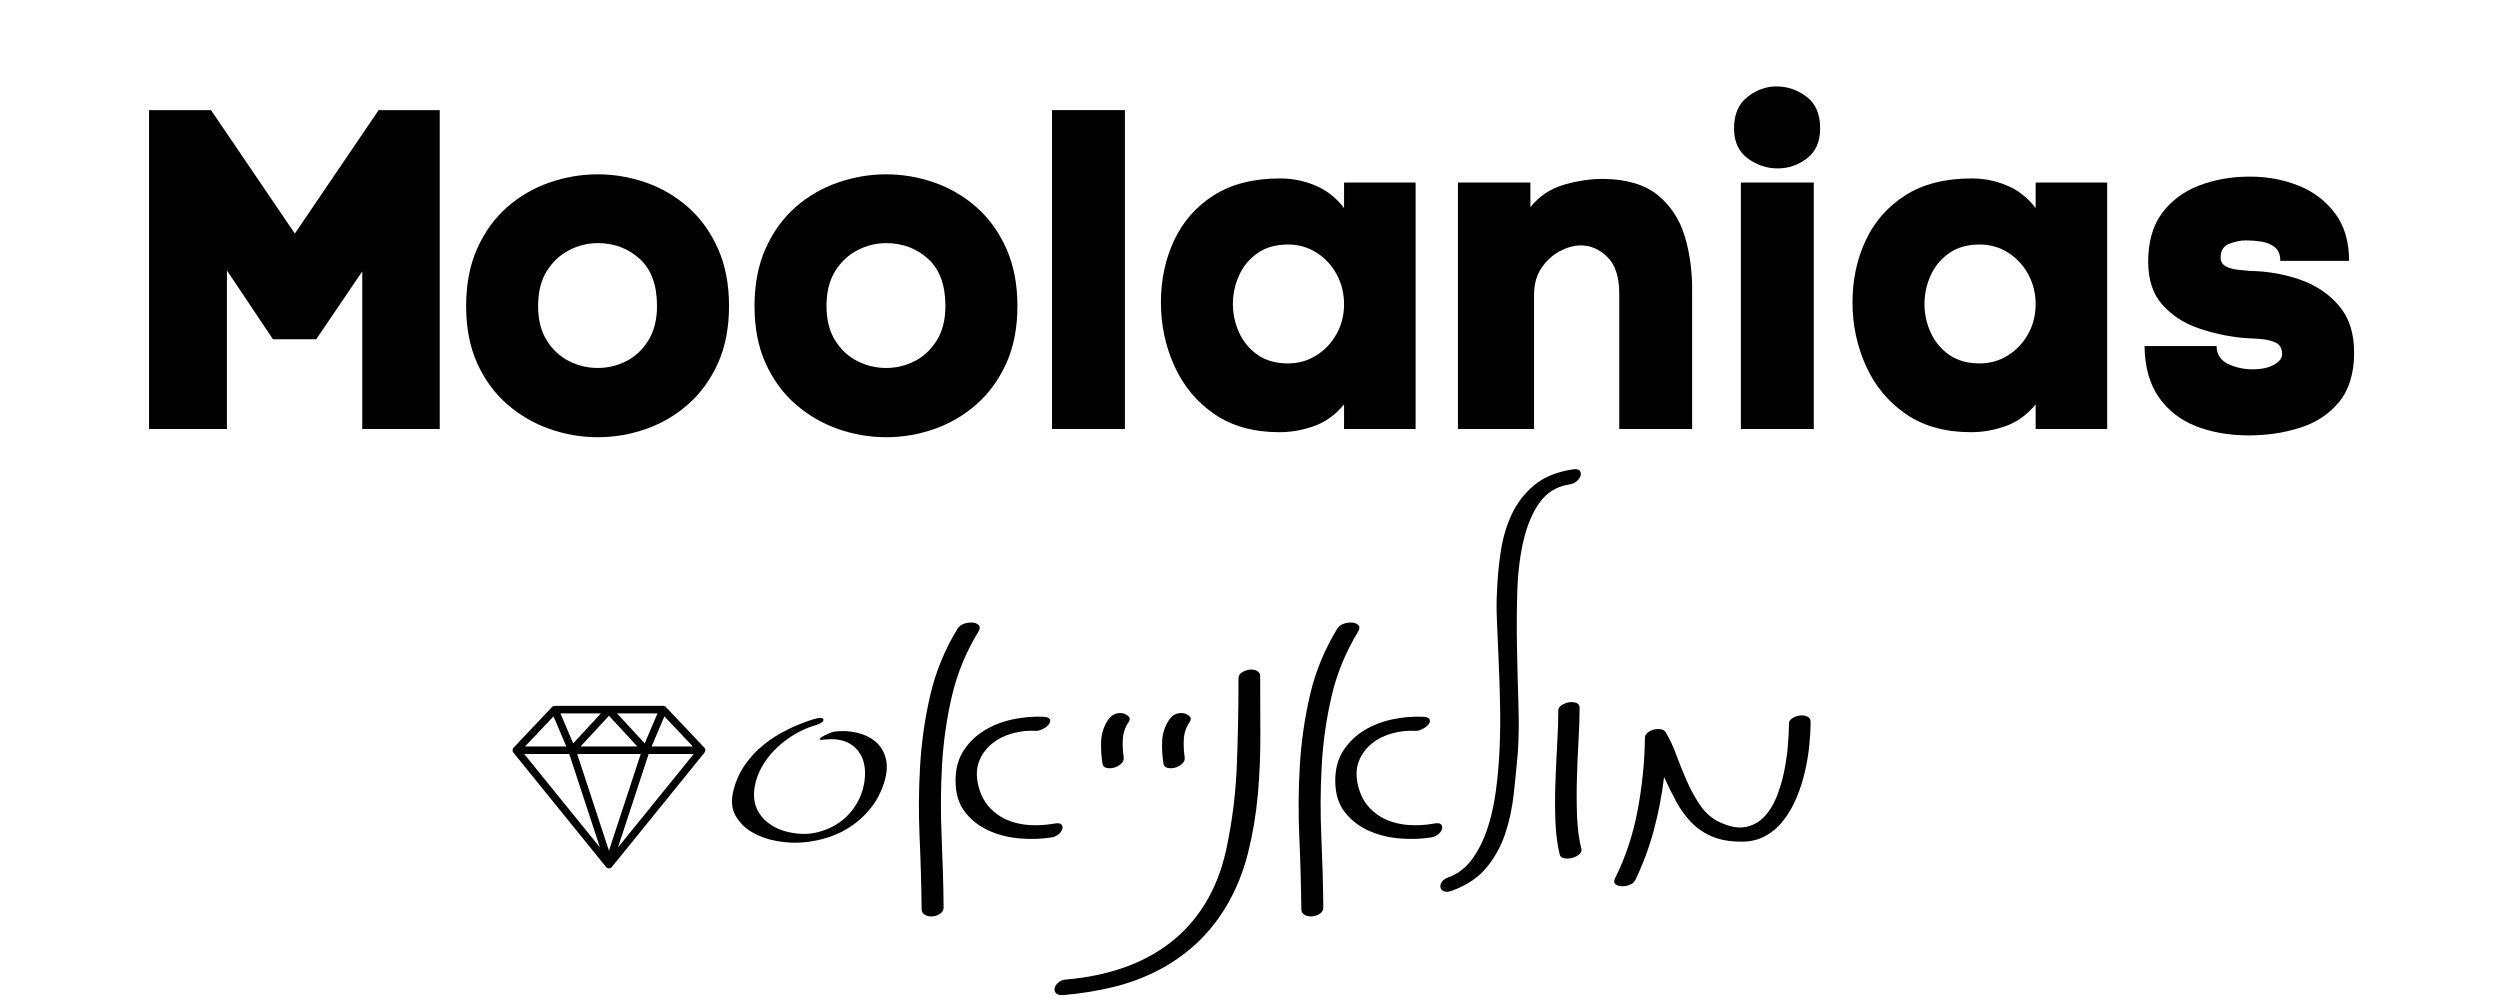
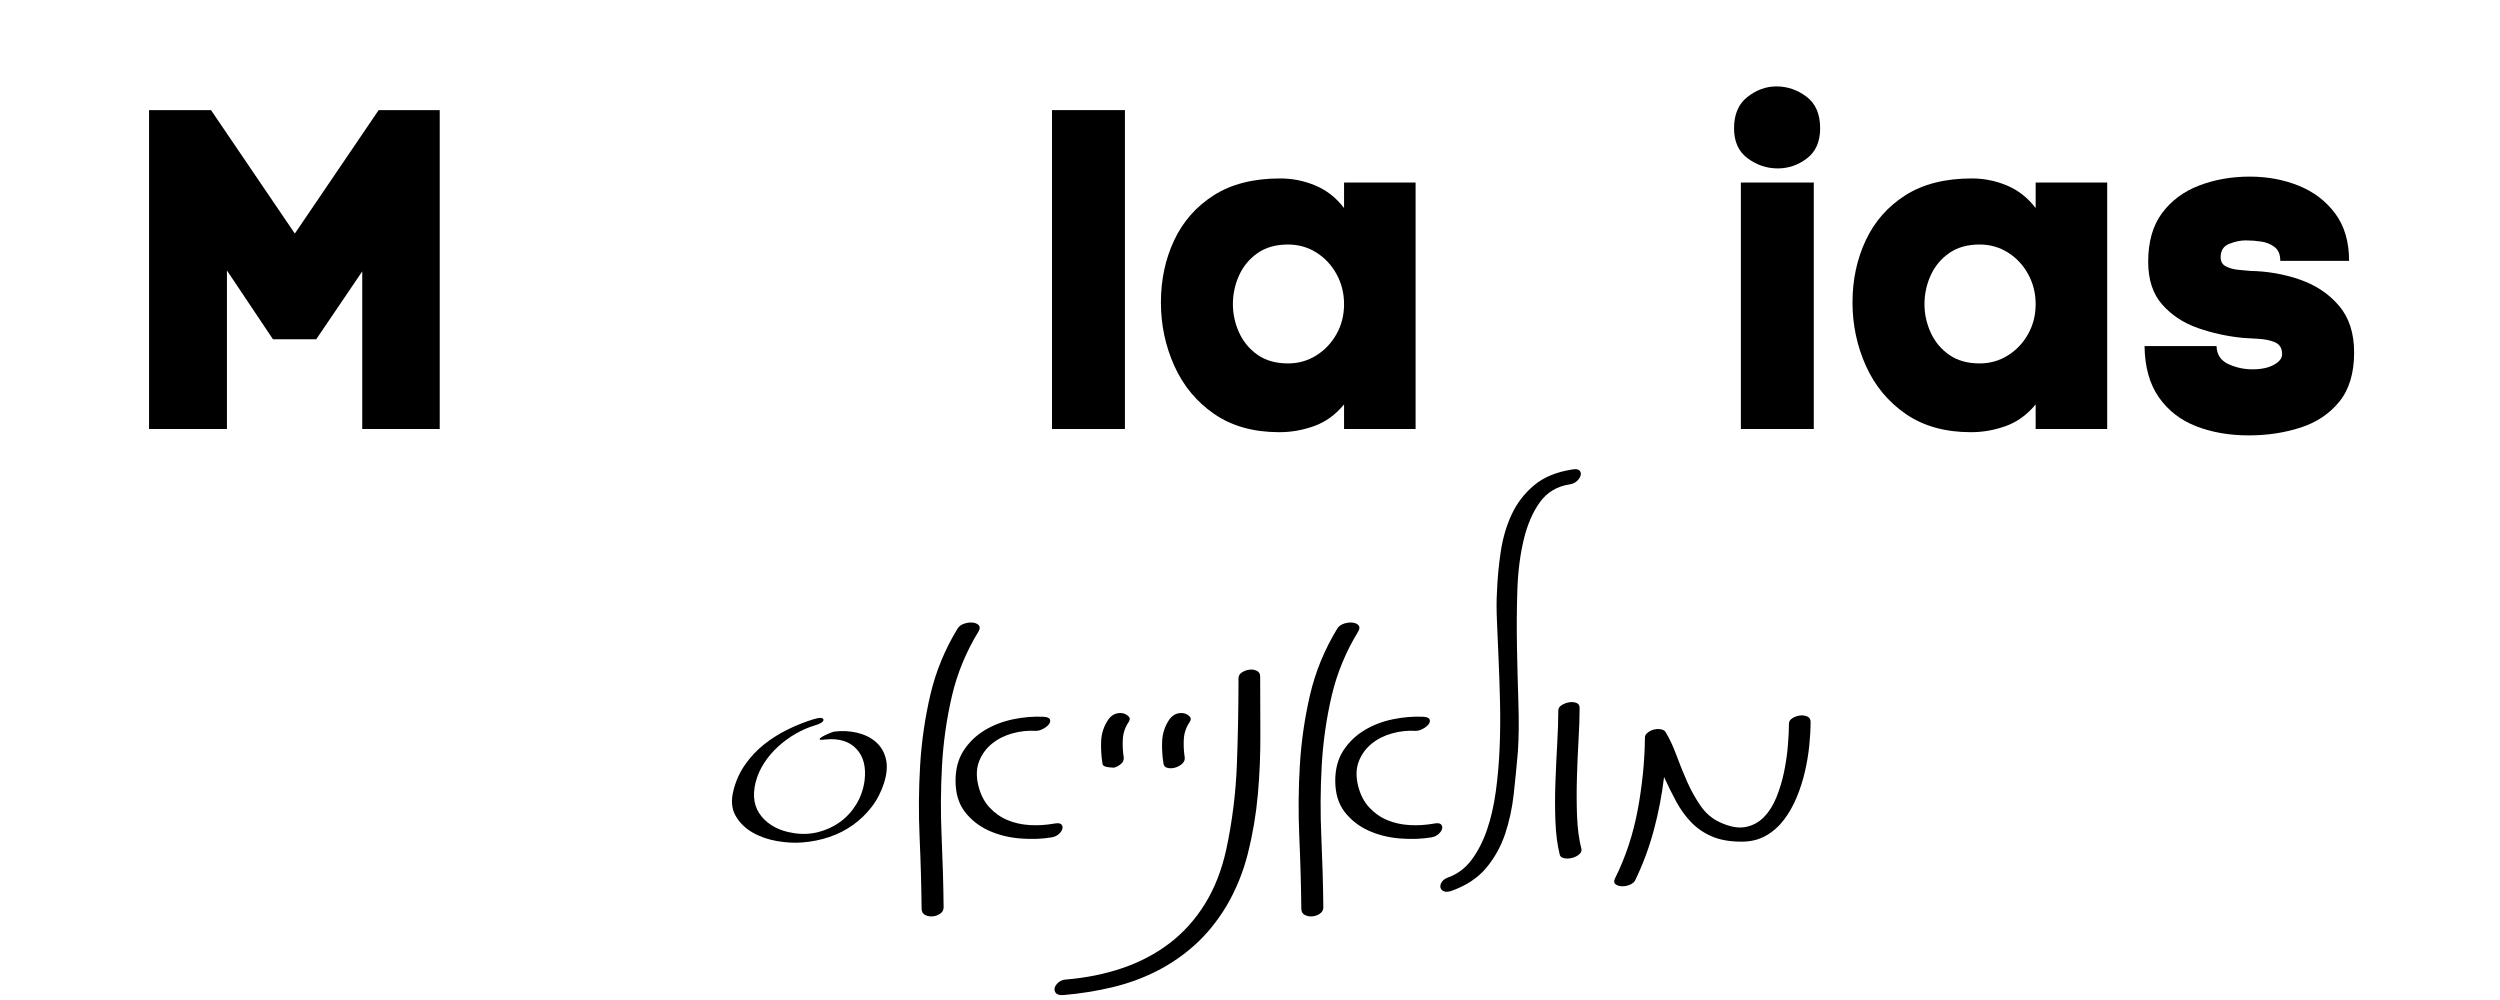
<svg xmlns="http://www.w3.org/2000/svg" version="1.0" preserveAspectRatio="xMidYMid meet" height="800" viewBox="0 0 1500 600" zoomAndPan="magnify" width="2000">
  <defs>
    <g />
    <clipPath id="6cd4172ade">
-       <path clip-rule="nonzero" d="M 307.246 423.52 L 423.496 423.52 L 423.496 521.02 L 307.246 521.02 Z M 307.246 423.52" />
-     </clipPath>
+       </clipPath>
  </defs>
  <rect fill-opacity="1" height="720" y="-60" fill="#ffffff" width="1800" x="-150" />
  <rect fill-opacity="1" height="720" y="-60" fill="#ffffff" width="1800" x="-150" />
  <g fill-opacity="1" fill="#000000">
    <g transform="translate(75.755, 257.409)">
      <g>
        <path d="M 101.141 -117.266 L 151.438 -191.344 L 188.078 -191.344 L 188.078 0 L 141.594 0 L 141.594 -94.578 L 113.984 -53.859 L 88.016 -53.859 L 60.406 -95.125 L 60.406 0 L 13.672 0 L 13.672 -191.344 L 50.844 -191.344 Z M 101.141 -117.266" />
      </g>
    </g>
  </g>
  <g fill-opacity="1" fill="#000000">
    <g transform="translate(278.585, 257.409)">
      <g>
-         <path d="M 158.828 -73.812 C 158.828 -60.688 156.594 -49.203 152.125 -39.359 C 147.656 -29.523 141.688 -21.328 134.219 -14.766 C 126.75 -8.203 118.32 -3.281 108.938 0 C 99.551 3.281 89.938 4.922 80.094 4.922 C 70.25 4.922 60.633 3.281 51.25 0 C 41.863 -3.281 33.391 -8.203 25.828 -14.766 C 18.266 -21.328 12.25 -29.523 7.781 -39.359 C 3.32 -49.203 1.094 -60.688 1.094 -73.812 C 1.094 -86.926 3.32 -98.445 7.781 -108.375 C 12.25 -118.312 18.219 -126.562 25.688 -133.125 C 33.164 -139.688 41.641 -144.609 51.109 -147.891 C 60.586 -151.172 70.25 -152.812 80.094 -152.812 C 89.938 -152.812 99.551 -151.172 108.938 -147.891 C 118.32 -144.609 126.75 -139.688 134.219 -133.125 C 141.688 -126.562 147.656 -118.312 152.125 -108.375 C 156.594 -98.445 158.828 -86.926 158.828 -73.812 Z M 44.281 -73.812 C 44.281 -65.602 46.008 -58.719 49.469 -53.156 C 52.938 -47.602 57.406 -43.457 62.875 -40.719 C 68.344 -37.988 74.082 -36.625 80.094 -36.625 C 86.102 -36.625 91.797 -37.988 97.172 -40.719 C 102.555 -43.457 106.977 -47.602 110.438 -53.156 C 113.895 -58.719 115.625 -65.602 115.625 -73.812 C 115.625 -86.383 112.16 -95.812 105.234 -102.094 C 98.316 -108.383 89.938 -111.531 80.094 -111.531 C 74.082 -111.531 68.344 -110.117 62.875 -107.297 C 57.406 -104.473 52.938 -100.281 49.469 -94.719 C 46.008 -89.156 44.281 -82.188 44.281 -73.812 Z M 44.281 -73.812" />
-       </g>
+         </g>
    </g>
  </g>
  <g fill-opacity="1" fill="#000000">
    <g transform="translate(451.619, 257.409)">
      <g>
-         <path d="M 158.828 -73.812 C 158.828 -60.688 156.594 -49.203 152.125 -39.359 C 147.656 -29.523 141.688 -21.328 134.219 -14.766 C 126.75 -8.203 118.32 -3.281 108.938 0 C 99.551 3.281 89.938 4.922 80.094 4.922 C 70.25 4.922 60.633 3.281 51.25 0 C 41.863 -3.281 33.391 -8.203 25.828 -14.766 C 18.266 -21.328 12.25 -29.523 7.781 -39.359 C 3.32 -49.203 1.094 -60.688 1.094 -73.812 C 1.094 -86.926 3.32 -98.445 7.781 -108.375 C 12.25 -118.312 18.219 -126.562 25.688 -133.125 C 33.164 -139.688 41.641 -144.609 51.109 -147.891 C 60.586 -151.172 70.25 -152.812 80.094 -152.812 C 89.938 -152.812 99.551 -151.172 108.938 -147.891 C 118.32 -144.609 126.75 -139.688 134.219 -133.125 C 141.688 -126.562 147.656 -118.312 152.125 -108.375 C 156.594 -98.445 158.828 -86.926 158.828 -73.812 Z M 44.281 -73.812 C 44.281 -65.602 46.008 -58.719 49.469 -53.156 C 52.938 -47.602 57.406 -43.457 62.875 -40.719 C 68.344 -37.988 74.082 -36.625 80.094 -36.625 C 86.102 -36.625 91.797 -37.988 97.172 -40.719 C 102.555 -43.457 106.977 -47.602 110.438 -53.156 C 113.895 -58.719 115.625 -65.602 115.625 -73.812 C 115.625 -86.383 112.16 -95.812 105.234 -102.094 C 98.316 -108.383 89.938 -111.531 80.094 -111.531 C 74.082 -111.531 68.344 -110.117 62.875 -107.297 C 57.406 -104.473 52.938 -100.281 49.469 -94.719 C 46.008 -89.156 44.281 -82.188 44.281 -73.812 Z M 44.281 -73.812" />
-       </g>
+         </g>
    </g>
  </g>
  <g fill-opacity="1" fill="#000000">
    <g transform="translate(624.653, 257.409)">
      <g>
        <path d="M 50.297 -191.344 L 50.297 0 L 6.562 0 L 6.562 -191.344 Z M 50.297 -191.344" />
      </g>
    </g>
  </g>
  <g fill-opacity="1" fill="#000000">
    <g transform="translate(692.719, 257.409)">
      <g>
        <path d="M 75.453 -150.344 C 82.734 -150.344 89.742 -148.93 96.484 -146.109 C 103.234 -143.285 108.977 -138.773 113.719 -132.578 L 113.719 -147.891 L 156.641 -147.891 L 156.641 0 L 113.719 0 L 113.719 -14.766 C 108.613 -8.566 102.645 -4.238 95.812 -1.781 C 88.977 0.676 82.008 1.906 74.906 1.906 C 59.414 1.906 46.383 -1.734 35.812 -9.016 C 25.238 -16.305 17.266 -25.922 11.891 -37.859 C 6.516 -49.797 3.828 -62.508 3.828 -76 C 3.828 -89.477 6.469 -101.867 11.75 -113.172 C 17.039 -124.473 24.969 -133.492 35.531 -140.234 C 46.102 -146.973 59.41 -150.344 75.453 -150.344 Z M 80.094 -39.359 C 86.289 -39.359 91.941 -40.953 97.047 -44.141 C 102.148 -47.336 106.203 -51.625 109.203 -57 C 112.211 -62.375 113.719 -68.344 113.719 -74.906 C 113.719 -81.457 112.211 -87.469 109.203 -92.938 C 106.203 -98.406 102.148 -102.734 97.047 -105.922 C 91.941 -109.109 86.289 -110.703 80.094 -110.703 C 72.801 -110.703 66.695 -108.973 61.781 -105.516 C 56.863 -102.055 53.172 -97.594 50.703 -92.125 C 48.242 -86.656 47.016 -80.914 47.016 -74.906 C 47.016 -69.07 48.242 -63.422 50.703 -57.953 C 53.172 -52.484 56.863 -48.016 61.781 -44.547 C 66.695 -41.086 72.801 -39.359 80.094 -39.359 Z M 80.094 -39.359" />
      </g>
    </g>
  </g>
  <g fill-opacity="1" fill="#000000">
    <g transform="translate(868.487, 257.409)">
      <g>
-         <path d="M 49.75 -133.125 C 55.031 -139.688 61.68 -144.148 69.703 -146.516 C 77.723 -148.891 85.648 -150.078 93.484 -150.078 C 107.516 -149.891 118.398 -146.648 126.141 -140.359 C 133.891 -134.078 139.312 -125.785 142.406 -115.484 C 145.508 -105.191 146.973 -93.852 146.797 -81.469 L 146.797 0 L 103.062 0 L 103.062 -81.188 C 103.062 -91.207 100.691 -98.539 95.953 -103.188 C 91.211 -107.832 85.926 -110.156 80.094 -110.156 C 75.906 -110.156 71.625 -108.973 67.25 -106.609 C 62.875 -104.242 59.227 -100.875 56.312 -96.5 C 53.395 -92.125 51.938 -86.75 51.938 -80.375 L 51.938 0 L 6.281 0 L 6.281 -147.891 L 49.75 -147.891 Z M 49.75 -133.125" />
-       </g>
+         </g>
    </g>
  </g>
  <g fill-opacity="1" fill="#000000">
    <g transform="translate(1034.414, 257.409)">
      <g>
        <path d="M 6.016 -180.422 C 6.016 -188.797 8.703 -195.078 14.078 -199.266 C 19.453 -203.461 25.238 -205.562 31.438 -205.562 C 38 -205.562 44.008 -203.508 49.469 -199.406 C 54.938 -195.312 57.672 -188.984 57.672 -180.422 C 57.672 -172.398 55.031 -166.383 49.75 -162.375 C 44.469 -158.363 38.633 -156.359 32.25 -156.359 C 25.695 -156.359 19.688 -158.363 14.219 -162.375 C 8.75 -166.383 6.016 -172.398 6.016 -180.422 Z M 10.109 -147.891 L 10.109 0 L 53.859 0 L 53.859 -147.891 Z M 10.109 -147.891" />
      </g>
    </g>
  </g>
  <g fill-opacity="1" fill="#000000">
    <g transform="translate(1107.673, 257.409)">
      <g>
        <path d="M 75.453 -150.344 C 82.734 -150.344 89.742 -148.93 96.484 -146.109 C 103.234 -143.285 108.977 -138.773 113.719 -132.578 L 113.719 -147.891 L 156.641 -147.891 L 156.641 0 L 113.719 0 L 113.719 -14.766 C 108.613 -8.566 102.645 -4.238 95.812 -1.781 C 88.977 0.676 82.008 1.906 74.906 1.906 C 59.414 1.906 46.383 -1.734 35.812 -9.016 C 25.238 -16.305 17.266 -25.922 11.891 -37.859 C 6.516 -49.797 3.828 -62.508 3.828 -76 C 3.828 -89.477 6.469 -101.867 11.75 -113.172 C 17.039 -124.473 24.969 -133.492 35.531 -140.234 C 46.102 -146.973 59.41 -150.344 75.453 -150.344 Z M 80.094 -39.359 C 86.289 -39.359 91.941 -40.953 97.047 -44.141 C 102.148 -47.336 106.203 -51.625 109.203 -57 C 112.211 -62.375 113.719 -68.344 113.719 -74.906 C 113.719 -81.457 112.211 -87.469 109.203 -92.938 C 106.203 -98.406 102.148 -102.734 97.047 -105.922 C 91.941 -109.109 86.289 -110.703 80.094 -110.703 C 72.801 -110.703 66.695 -108.973 61.781 -105.516 C 56.863 -102.055 53.172 -97.594 50.703 -92.125 C 48.242 -86.656 47.016 -80.914 47.016 -74.906 C 47.016 -69.07 48.242 -63.422 50.703 -57.953 C 53.172 -52.484 56.863 -48.016 61.781 -44.547 C 66.695 -41.086 72.801 -39.359 80.094 -39.359 Z M 80.094 -39.359" />
      </g>
    </g>
  </g>
  <g fill-opacity="1" fill="#000000">
    <g transform="translate(1283.441, 257.409)">
      <g>
        <path d="M 5.469 -100.328 C 5.469 -112.348 8.242 -122.094 13.797 -129.562 C 19.359 -137.039 26.785 -142.555 36.078 -146.109 C 45.379 -149.66 55.492 -151.438 66.422 -151.438 C 76.992 -151.438 86.789 -149.613 95.812 -145.969 C 104.832 -142.32 112.117 -136.766 117.672 -129.297 C 123.234 -121.828 126.016 -112.352 126.016 -100.875 L 84.734 -100.875 C 84.734 -104.695 83.594 -107.473 81.312 -109.203 C 79.039 -110.93 76.352 -112.023 73.25 -112.484 C 70.156 -112.941 67.062 -113.172 63.969 -113.172 C 60.863 -113.172 57.582 -112.488 54.125 -111.125 C 50.664 -109.758 48.938 -107.07 48.938 -103.062 C 48.938 -100.508 49.984 -98.688 52.078 -97.594 C 54.172 -96.5 56.629 -95.812 59.453 -95.531 C 62.273 -95.258 64.691 -95.035 66.703 -94.859 C 77.086 -94.672 87.016 -92.938 96.484 -89.656 C 105.961 -86.375 113.754 -81.18 119.859 -74.078 C 125.973 -66.973 129.031 -57.586 129.031 -45.922 C 129.031 -33.523 126.066 -23.68 120.141 -16.391 C 114.211 -9.109 106.422 -3.914 96.766 -0.812 C 87.109 2.281 76.812 3.828 65.875 3.828 C 54.219 3.828 43.695 2.004 34.312 -1.641 C 24.926 -5.285 17.453 -11.07 11.891 -19 C 6.328 -26.926 3.457 -37.176 3.281 -49.75 L 46.469 -49.75 C 46.656 -44.645 49.023 -41.047 53.578 -38.953 C 58.129 -36.859 62.957 -35.812 68.062 -35.812 C 73.352 -35.812 77.633 -36.723 80.906 -38.547 C 84.188 -40.367 85.828 -42.461 85.828 -44.828 C 85.828 -48.473 84.367 -50.891 81.453 -52.078 C 78.547 -53.266 75.223 -53.945 71.484 -54.125 C 67.742 -54.312 64.691 -54.492 62.328 -54.672 C 53.035 -55.578 44.062 -57.535 35.406 -60.547 C 26.75 -63.555 19.594 -68.25 13.938 -74.625 C 8.289 -81 5.469 -89.566 5.469 -100.328 Z M 5.469 -100.328" />
      </g>
    </g>
  </g>
  <g clip-path="url(#6cd4172ade)">
-     <path fill-rule="nonzero" fill-opacity="1" d="M 422.605 448.586 L 399.543 424.223 C 399.113 423.77 398.52 423.516 397.898 423.516 L 332.848 423.516 C 332.227 423.516 331.633 423.77 331.203 424.223 L 308.141 448.586 C 307.363 449.406 307.316 450.676 308.027 451.555 L 363.617 520.168 C 364.043 520.695 364.691 521.004 365.371 521.004 C 366.055 521.004 366.699 520.695 367.129 520.168 L 422.719 451.555 C 423.43 450.676 423.383 449.406 422.605 448.586 Z M 332.113 429.828 L 339.777 447.879 L 315.031 447.879 Z M 384.434 452.391 L 365.371 510.434 L 346.309 452.391 Z M 348.352 447.879 L 365.371 429.453 L 382.395 447.879 Z M 370.203 428.027 L 394.488 428.027 L 386.84 446.035 Z M 343.906 446.035 L 336.258 428.027 L 360.543 428.027 Z M 341.555 452.391 L 359.984 508.508 L 314.52 452.391 Z M 389.191 452.391 L 416.227 452.391 L 370.762 508.508 Z M 390.969 447.879 L 398.629 429.828 L 415.715 447.879 Z M 390.969 447.879" fill="#000000" />
-   </g>
+     </g>
  <g fill-opacity="1" fill="#000000">
    <g transform="translate(429.522, 504.998)">
      <g>
        <path d="M 100.922 -35.297 C 99.18 -29.816 96.688 -24.984 93.438 -20.797 C 90.195 -16.609 86.445 -13 82.188 -9.969 C 77.926 -6.938 73.234 -4.551 68.109 -2.812 C 62.984 -1.082 57.676 0 52.188 0.438 C 47.426 0.863 42.301 0.609 36.812 -0.328 C 31.332 -1.266 26.391 -2.992 21.984 -5.516 C 17.578 -8.047 14.18 -11.406 11.797 -15.594 C 9.422 -19.781 9.023 -24.906 10.609 -30.969 C 12.055 -36.602 14.367 -41.691 17.547 -46.234 C 20.723 -50.785 24.473 -54.789 28.797 -58.25 C 33.129 -61.719 37.859 -64.711 42.984 -67.234 C 48.109 -69.766 53.27 -71.828 58.469 -73.422 C 62.227 -74.566 64.25 -74.523 64.531 -73.297 C 64.82 -72.078 63.094 -70.891 59.344 -69.734 C 55.438 -68.578 51.609 -66.914 47.859 -64.75 C 44.109 -62.582 40.609 -60.02 37.359 -57.062 C 34.109 -54.102 31.289 -50.781 28.906 -47.094 C 26.531 -43.414 24.836 -39.555 23.828 -35.516 C 21.805 -27.285 22.992 -20.5 27.391 -15.156 C 31.797 -9.812 38.113 -6.492 46.344 -5.203 C 51.539 -4.328 56.555 -4.504 61.391 -5.734 C 66.234 -6.961 70.602 -8.984 74.5 -11.797 C 78.395 -14.617 81.641 -18.156 84.234 -22.406 C 86.836 -26.664 88.5 -31.395 89.219 -36.594 C 90.227 -44.82 88.566 -51.211 84.234 -55.766 C 79.91 -60.316 73.633 -62.156 65.406 -61.281 C 63.238 -61 62.191 -61.07 62.266 -61.5 C 62.336 -61.938 62.879 -62.441 63.891 -63.016 C 64.898 -63.598 66.16 -64.211 67.672 -64.859 C 69.191 -65.504 70.312 -65.898 71.031 -66.047 C 75.938 -66.629 80.594 -66.379 85 -65.297 C 89.406 -64.211 93.086 -62.367 96.047 -59.766 C 99.004 -57.172 100.988 -53.816 102 -49.703 C 103.008 -45.586 102.648 -40.785 100.922 -35.297 Z M 100.922 -35.297" />
      </g>
    </g>
  </g>
  <g fill-opacity="1" fill="#000000">
    <g transform="translate(541.92, 504.998)">
      <g>
        <path d="M 90.516 -10.828 C 92.68 -11.266 94.125 -11.117 94.844 -10.391 C 95.57 -9.672 95.789 -8.77 95.5 -7.688 C 95.219 -6.602 94.5 -5.555 93.344 -4.547 C 92.188 -3.535 90.812 -2.883 89.219 -2.594 C 83.156 -1.582 76.727 -1.363 69.938 -1.938 C 63.156 -2.52 56.91 -4.109 51.203 -6.703 C 45.504 -9.305 40.781 -13.023 37.031 -17.859 C 33.281 -22.703 31.406 -28.945 31.406 -36.594 C 31.406 -43.664 33.023 -49.691 36.266 -54.672 C 39.516 -59.66 43.703 -63.707 48.828 -66.812 C 53.953 -69.914 59.617 -72.113 65.828 -73.406 C 72.035 -74.707 78.176 -75.219 84.25 -74.938 C 86.406 -74.789 87.664 -74.25 88.031 -73.312 C 88.395 -72.375 88.176 -71.395 87.375 -70.375 C 86.582 -69.363 85.426 -68.461 83.906 -67.672 C 82.395 -66.879 80.988 -66.484 79.688 -66.484 C 74.926 -66.773 70.195 -66.27 65.5 -64.969 C 60.812 -63.664 56.734 -61.609 53.266 -58.797 C 49.805 -55.984 47.242 -52.484 45.578 -48.297 C 43.922 -44.109 43.742 -39.27 45.047 -33.781 C 46.348 -28.438 48.551 -24.066 51.656 -20.672 C 54.758 -17.285 58.367 -14.723 62.484 -12.984 C 66.598 -11.254 71.07 -10.242 75.906 -9.953 C 80.738 -9.672 85.609 -9.961 90.516 -10.828 Z M 45.266 -126.25 C 37.754 -113.977 32.41 -101.02 29.234 -87.375 C 26.055 -73.738 24.07 -59.805 23.281 -45.578 C 22.488 -31.359 22.414 -17.066 23.062 -2.703 C 23.707 11.66 24.102 25.703 24.25 39.422 C 24.25 41.004 23.562 42.266 22.188 43.203 C 20.82 44.141 19.305 44.68 17.641 44.828 C 15.984 44.973 14.469 44.68 13.094 43.953 C 11.727 43.234 11.047 42.008 11.047 40.281 C 10.898 26.281 10.5 11.988 9.844 -2.594 C 9.195 -17.176 9.305 -31.648 10.172 -46.016 C 11.047 -60.379 13.102 -74.488 16.344 -88.344 C 19.594 -102.207 25.047 -115.422 32.703 -127.984 C 33.566 -129.285 34.863 -130.223 36.594 -130.797 C 38.332 -131.379 39.992 -131.598 41.578 -131.453 C 43.172 -131.305 44.398 -130.801 45.266 -129.938 C 46.129 -129.07 46.129 -127.844 45.266 -126.25 Z M 45.266 -126.25" />
      </g>
    </g>
  </g>
  <g fill-opacity="1" fill="#000000">
    <g transform="translate(647.387, 504.998)">
      <g>
-         <path d="M 25.984 -77.094 C 27.141 -76.945 28.297 -76.406 29.453 -75.469 C 30.609 -74.531 30.754 -73.344 29.891 -71.906 C 27.723 -68.727 26.531 -65.297 26.312 -61.609 C 26.094 -57.93 26.273 -54.211 26.859 -50.453 C 27.004 -49.016 26.461 -47.754 25.234 -46.672 C 24.004 -45.586 22.594 -44.828 21 -44.391 C 19.414 -43.961 17.898 -43.926 16.453 -44.281 C 15.016 -44.645 14.223 -45.551 14.078 -47 C 13.359 -51.469 13.102 -55.973 13.312 -60.516 C 13.531 -65.066 14.941 -69.297 17.547 -73.203 C 19.711 -76.234 22.523 -77.531 25.984 -77.094 Z M 25.984 -77.094" />
+         <path d="M 25.984 -77.094 C 27.141 -76.945 28.297 -76.406 29.453 -75.469 C 30.609 -74.531 30.754 -73.344 29.891 -71.906 C 27.723 -68.727 26.531 -65.297 26.312 -61.609 C 26.094 -57.93 26.273 -54.211 26.859 -50.453 C 27.004 -49.016 26.461 -47.754 25.234 -46.672 C 24.004 -45.586 22.594 -44.828 21 -44.391 C 15.016 -44.645 14.223 -45.551 14.078 -47 C 13.359 -51.469 13.102 -55.973 13.312 -60.516 C 13.531 -65.066 14.941 -69.297 17.547 -73.203 C 19.711 -76.234 22.523 -77.531 25.984 -77.094 Z M 25.984 -77.094" />
      </g>
    </g>
  </g>
  <g fill-opacity="1" fill="#000000">
    <g transform="translate(683.986, 504.998)">
      <g>
        <path d="M 25.984 -77.094 C 27.141 -76.945 28.297 -76.406 29.453 -75.469 C 30.609 -74.531 30.754 -73.344 29.891 -71.906 C 27.723 -68.727 26.531 -65.297 26.312 -61.609 C 26.094 -57.93 26.273 -54.211 26.859 -50.453 C 27.004 -49.016 26.461 -47.754 25.234 -46.672 C 24.004 -45.586 22.594 -44.828 21 -44.391 C 19.414 -43.961 17.898 -43.926 16.453 -44.281 C 15.016 -44.645 14.223 -45.551 14.078 -47 C 13.359 -51.469 13.102 -55.973 13.312 -60.516 C 13.531 -65.066 14.941 -69.297 17.547 -73.203 C 19.711 -76.234 22.523 -77.531 25.984 -77.094 Z M 25.984 -77.094" />
      </g>
    </g>
  </g>
  <g fill-opacity="1" fill="#000000">
    <g transform="translate(720.586, 504.998)">
      <g>
        <path d="M 22.516 -98.109 C 22.516 -99.547 23.203 -100.695 24.578 -101.562 C 25.953 -102.438 27.43 -102.977 29.016 -103.188 C 30.609 -103.406 32.086 -103.188 33.453 -102.531 C 34.828 -101.883 35.516 -100.77 35.516 -99.188 C 35.516 -88.07 35.551 -76.445 35.625 -64.312 C 35.695 -52.188 35.191 -40.129 34.109 -28.141 C 33.023 -16.16 31.039 -4.438 28.156 7.031 C 25.27 18.508 20.863 29.234 14.938 39.203 C 9.457 48.148 3.219 55.766 -3.781 62.047 C -10.789 68.328 -18.445 73.562 -26.75 77.75 C -35.051 81.938 -43.891 85.145 -53.266 87.375 C -62.648 89.613 -72.398 91.172 -82.516 92.047 C -84.68 92.18 -86.16 91.816 -86.953 90.953 C -87.742 90.086 -88.031 89.078 -87.812 87.922 C -87.594 86.766 -86.867 85.645 -85.641 84.562 C -84.422 83.477 -82.945 82.867 -81.219 82.734 C -68.938 81.723 -57.523 79.41 -46.984 75.797 C -36.453 72.191 -27.035 67.211 -18.734 60.859 C -10.43 54.504 -3.395 46.672 2.375 37.359 C 8.156 28.047 12.414 17.18 15.156 4.766 C 18.77 -12.129 20.898 -29.164 21.547 -46.344 C 22.191 -63.52 22.516 -80.773 22.516 -98.109 Z M 22.516 -98.109" />
      </g>
    </g>
  </g>
  <g fill-opacity="1" fill="#000000">
    <g transform="translate(769.746, 504.998)">
      <g>
        <path d="M 90.516 -10.828 C 92.68 -11.266 94.125 -11.117 94.844 -10.391 C 95.57 -9.672 95.789 -8.77 95.5 -7.688 C 95.219 -6.602 94.5 -5.555 93.344 -4.547 C 92.188 -3.535 90.812 -2.883 89.219 -2.594 C 83.156 -1.582 76.727 -1.363 69.938 -1.938 C 63.156 -2.52 56.91 -4.109 51.203 -6.703 C 45.504 -9.305 40.781 -13.023 37.031 -17.859 C 33.281 -22.703 31.406 -28.945 31.406 -36.594 C 31.406 -43.664 33.023 -49.691 36.266 -54.672 C 39.516 -59.66 43.703 -63.707 48.828 -66.812 C 53.953 -69.914 59.617 -72.113 65.828 -73.406 C 72.035 -74.707 78.176 -75.219 84.25 -74.938 C 86.406 -74.789 87.664 -74.25 88.031 -73.312 C 88.395 -72.375 88.176 -71.395 87.375 -70.375 C 86.582 -69.363 85.426 -68.461 83.906 -67.672 C 82.395 -66.879 80.988 -66.484 79.688 -66.484 C 74.926 -66.773 70.195 -66.27 65.5 -64.969 C 60.812 -63.664 56.734 -61.609 53.266 -58.797 C 49.805 -55.984 47.242 -52.484 45.578 -48.297 C 43.922 -44.109 43.742 -39.27 45.047 -33.781 C 46.348 -28.438 48.551 -24.066 51.656 -20.672 C 54.758 -17.285 58.367 -14.723 62.484 -12.984 C 66.598 -11.254 71.07 -10.242 75.906 -9.953 C 80.738 -9.672 85.609 -9.961 90.516 -10.828 Z M 45.266 -126.25 C 37.754 -113.977 32.41 -101.02 29.234 -87.375 C 26.055 -73.738 24.07 -59.805 23.281 -45.578 C 22.488 -31.359 22.414 -17.066 23.062 -2.703 C 23.707 11.66 24.102 25.703 24.25 39.422 C 24.25 41.004 23.562 42.266 22.188 43.203 C 20.82 44.141 19.305 44.68 17.641 44.828 C 15.984 44.973 14.469 44.68 13.094 43.953 C 11.727 43.234 11.047 42.008 11.047 40.281 C 10.898 26.281 10.5 11.988 9.844 -2.594 C 9.195 -17.176 9.305 -31.648 10.172 -46.016 C 11.047 -60.379 13.102 -74.488 16.344 -88.344 C 19.594 -102.207 25.047 -115.422 32.703 -127.984 C 33.566 -129.285 34.863 -130.223 36.594 -130.797 C 38.332 -131.379 39.992 -131.598 41.578 -131.453 C 43.172 -131.305 44.398 -130.801 45.266 -129.938 C 46.129 -129.07 46.129 -127.844 45.266 -126.25 Z M 45.266 -126.25" />
      </g>
    </g>
  </g>
  <g fill-opacity="1" fill="#000000">
    <g transform="translate(875.213, 504.998)">
      <g>
        <path d="M 66.703 -214.391 C 59.047 -213.242 53.051 -209.672 48.719 -203.672 C 44.395 -197.68 41.148 -190.141 38.984 -181.047 C 36.816 -171.953 35.551 -161.805 35.188 -150.609 C 34.832 -139.422 34.758 -128.086 34.969 -116.609 C 35.188 -105.141 35.473 -93.953 35.828 -83.047 C 36.191 -72.148 36.086 -62.441 35.516 -53.922 C 34.797 -45.547 33.969 -37.098 33.031 -28.578 C 32.094 -20.066 30.359 -12.055 27.828 -4.547 C 25.297 2.961 21.539 9.711 16.562 15.703 C 11.582 21.691 4.691 26.273 -4.109 29.453 C -6.129 30.172 -7.719 30.273 -8.875 29.766 C -10.031 29.266 -10.719 28.508 -10.938 27.5 C -11.156 26.488 -10.898 25.406 -10.172 24.25 C -9.453 23.094 -8.156 22.156 -6.281 21.438 C -0.645 19.414 4.047 15.879 7.797 10.828 C 11.547 5.773 14.613 -0.211 17 -7.141 C 19.383 -14.078 21.148 -21.801 22.297 -30.312 C 23.453 -38.832 24.211 -47.602 24.578 -56.625 C 24.941 -65.656 25.016 -74.754 24.797 -83.922 C 24.578 -93.086 24.285 -101.75 23.922 -109.906 C 23.566 -118.062 23.242 -125.566 22.953 -132.422 C 22.66 -139.285 22.66 -144.953 22.953 -149.422 C 23.242 -157.648 24.004 -165.844 25.234 -174 C 26.461 -182.164 28.66 -189.641 31.828 -196.422 C 35.004 -203.203 39.477 -209.008 45.25 -213.844 C 51.031 -218.688 58.613 -221.832 68 -223.281 C 70.164 -223.707 71.645 -223.523 72.438 -222.734 C 73.227 -221.941 73.477 -220.969 73.188 -219.812 C 72.906 -218.656 72.188 -217.535 71.031 -216.453 C 69.875 -215.367 68.43 -214.68 66.703 -214.391 Z M 66.703 -214.391" />
      </g>
    </g>
  </g>
  <g fill-opacity="1" fill="#000000">
    <g transform="translate(922.641, 504.998)">
      <g>
        <path d="M 26.203 4.328 C 26.492 5.484 26.062 6.566 24.906 7.578 C 23.75 8.586 22.336 9.305 20.672 9.734 C 19.016 10.172 17.426 10.242 15.906 9.953 C 14.395 9.672 13.492 8.953 13.203 7.797 C 11.766 2.023 10.898 -4.648 10.609 -12.234 C 10.316 -19.816 10.316 -27.578 10.609 -35.516 C 10.898 -43.453 11.258 -51.211 11.688 -58.797 C 12.125 -66.379 12.344 -73.055 12.344 -78.828 C 12.344 -79.984 12.992 -80.992 14.297 -81.859 C 15.598 -82.723 17.078 -83.301 18.734 -83.594 C 20.391 -83.883 21.867 -83.773 23.172 -83.266 C 24.473 -82.766 25.125 -81.789 25.125 -80.344 C 25.125 -74.719 24.906 -68.188 24.469 -60.75 C 24.039 -53.312 23.719 -45.691 23.5 -37.891 C 23.281 -30.098 23.312 -22.52 23.594 -15.156 C 23.883 -7.789 24.754 -1.297 26.203 4.328 Z M 26.203 4.328" />
      </g>
    </g>
  </g>
  <g fill-opacity="1" fill="#000000">
    <g transform="translate(958.591, 504.998)">
      <g>
        <path d="M 114.781 -70.812 C 114.781 -72.113 115.461 -73.195 116.828 -74.062 C 118.203 -74.926 119.68 -75.469 121.266 -75.688 C 122.859 -75.906 124.336 -75.723 125.703 -75.141 C 127.078 -74.566 127.766 -73.488 127.766 -71.906 C 127.766 -67.719 127.508 -63.062 127 -57.938 C 126.5 -52.812 125.633 -47.578 124.406 -42.234 C 123.188 -36.891 121.531 -31.691 119.438 -26.641 C 117.344 -21.586 114.781 -17.07 111.75 -13.094 C 108.719 -9.125 105.109 -5.945 100.922 -3.562 C 96.734 -1.188 91.895 0 86.406 0 C 79.332 0 73.375 -1.047 68.531 -3.141 C 63.695 -5.234 59.547 -8.082 56.078 -11.688 C 52.617 -15.301 49.625 -19.453 47.094 -24.141 C 44.57 -28.836 42.156 -33.711 39.844 -38.766 C 38.551 -27.93 36.492 -17.281 33.672 -6.812 C 30.859 3.645 27.141 13.641 22.516 23.172 C 21.941 24.328 20.859 25.227 19.266 25.875 C 17.68 26.531 16.094 26.82 14.5 26.75 C 12.914 26.676 11.656 26.273 10.719 25.547 C 9.781 24.828 9.672 23.676 10.391 22.094 C 16.742 9.383 21.289 -4.328 24.031 -19.047 C 26.781 -33.773 28.227 -48.289 28.375 -62.594 C 28.375 -63.602 28.914 -64.539 30 -65.406 C 31.082 -66.27 32.305 -66.879 33.672 -67.234 C 35.047 -67.598 36.414 -67.672 37.781 -67.453 C 39.156 -67.242 40.133 -66.703 40.719 -65.828 C 43.164 -61.785 45.363 -57.094 47.312 -51.75 C 49.27 -46.414 51.398 -41.148 53.703 -35.953 C 56.016 -30.754 58.688 -25.953 61.719 -21.547 C 64.75 -17.141 68.578 -13.852 73.203 -11.688 C 79.117 -8.945 84.242 -7.973 88.578 -8.766 C 92.91 -9.566 96.629 -11.551 99.734 -14.719 C 102.836 -17.895 105.363 -21.898 107.312 -26.734 C 109.258 -31.578 110.773 -36.633 111.859 -41.906 C 112.941 -47.176 113.695 -52.375 114.125 -57.5 C 114.562 -62.625 114.781 -67.062 114.781 -70.812 Z M 114.781 -70.812" />
      </g>
    </g>
  </g>
</svg>